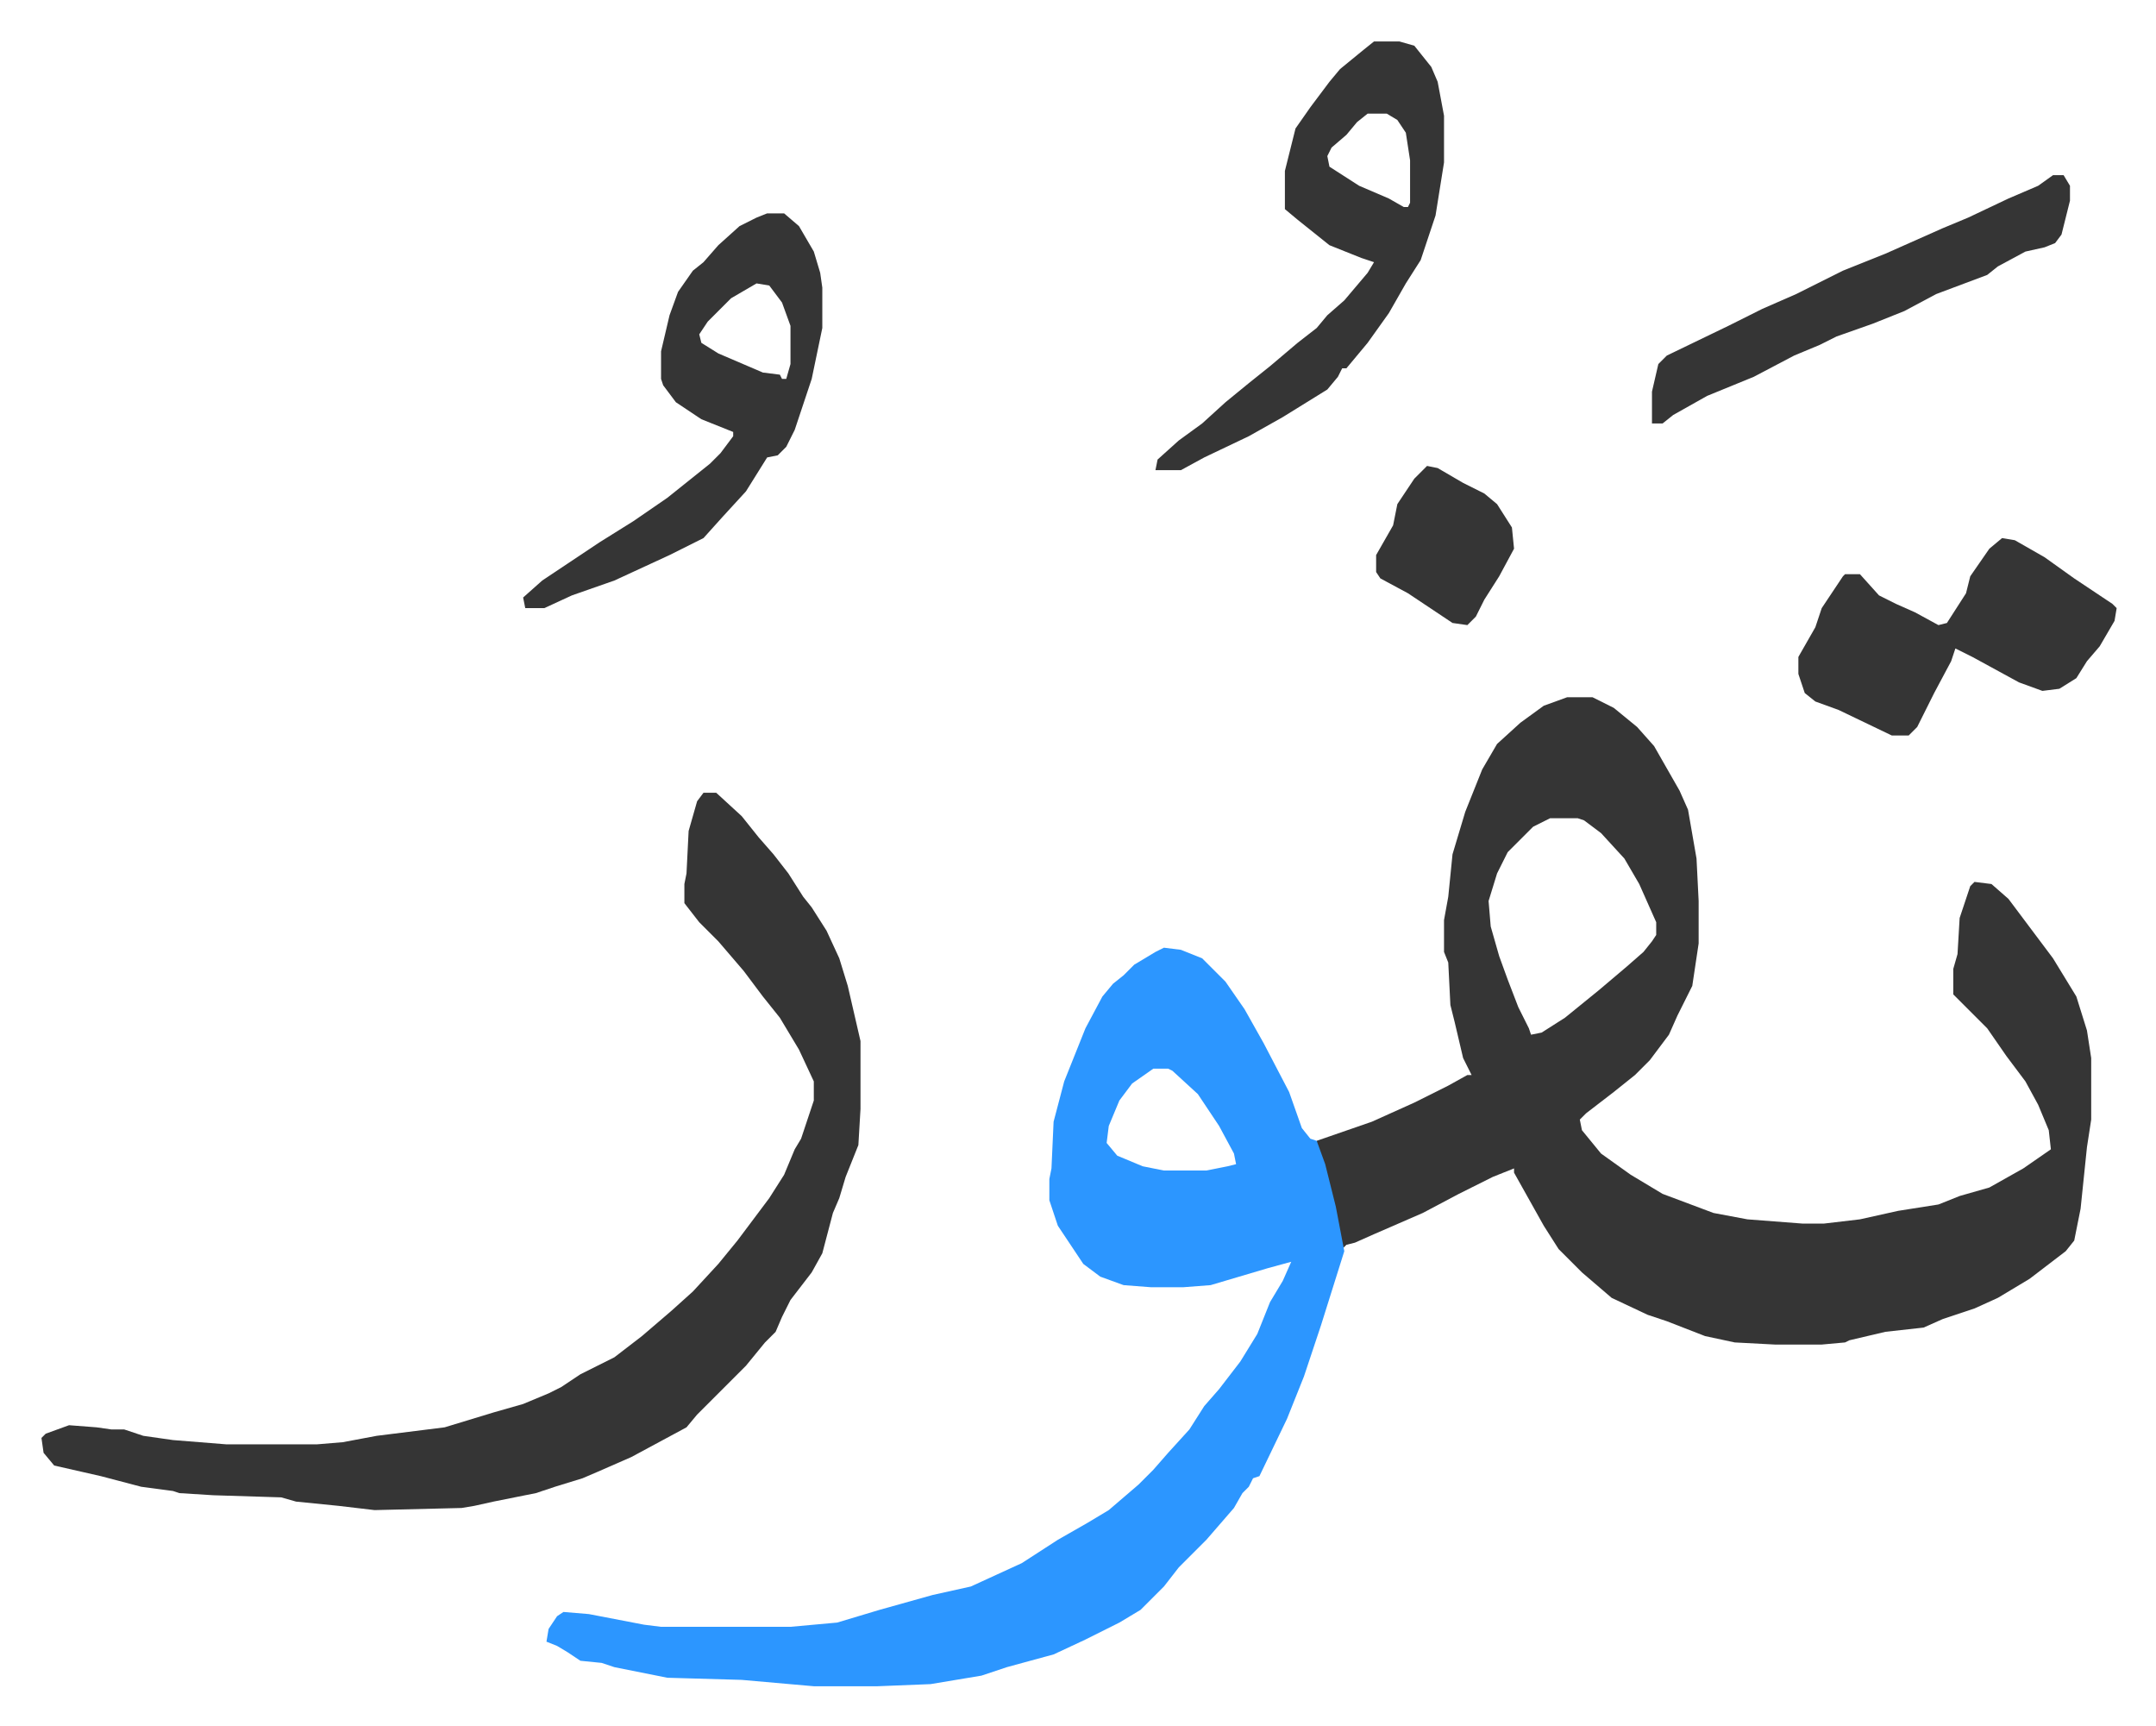
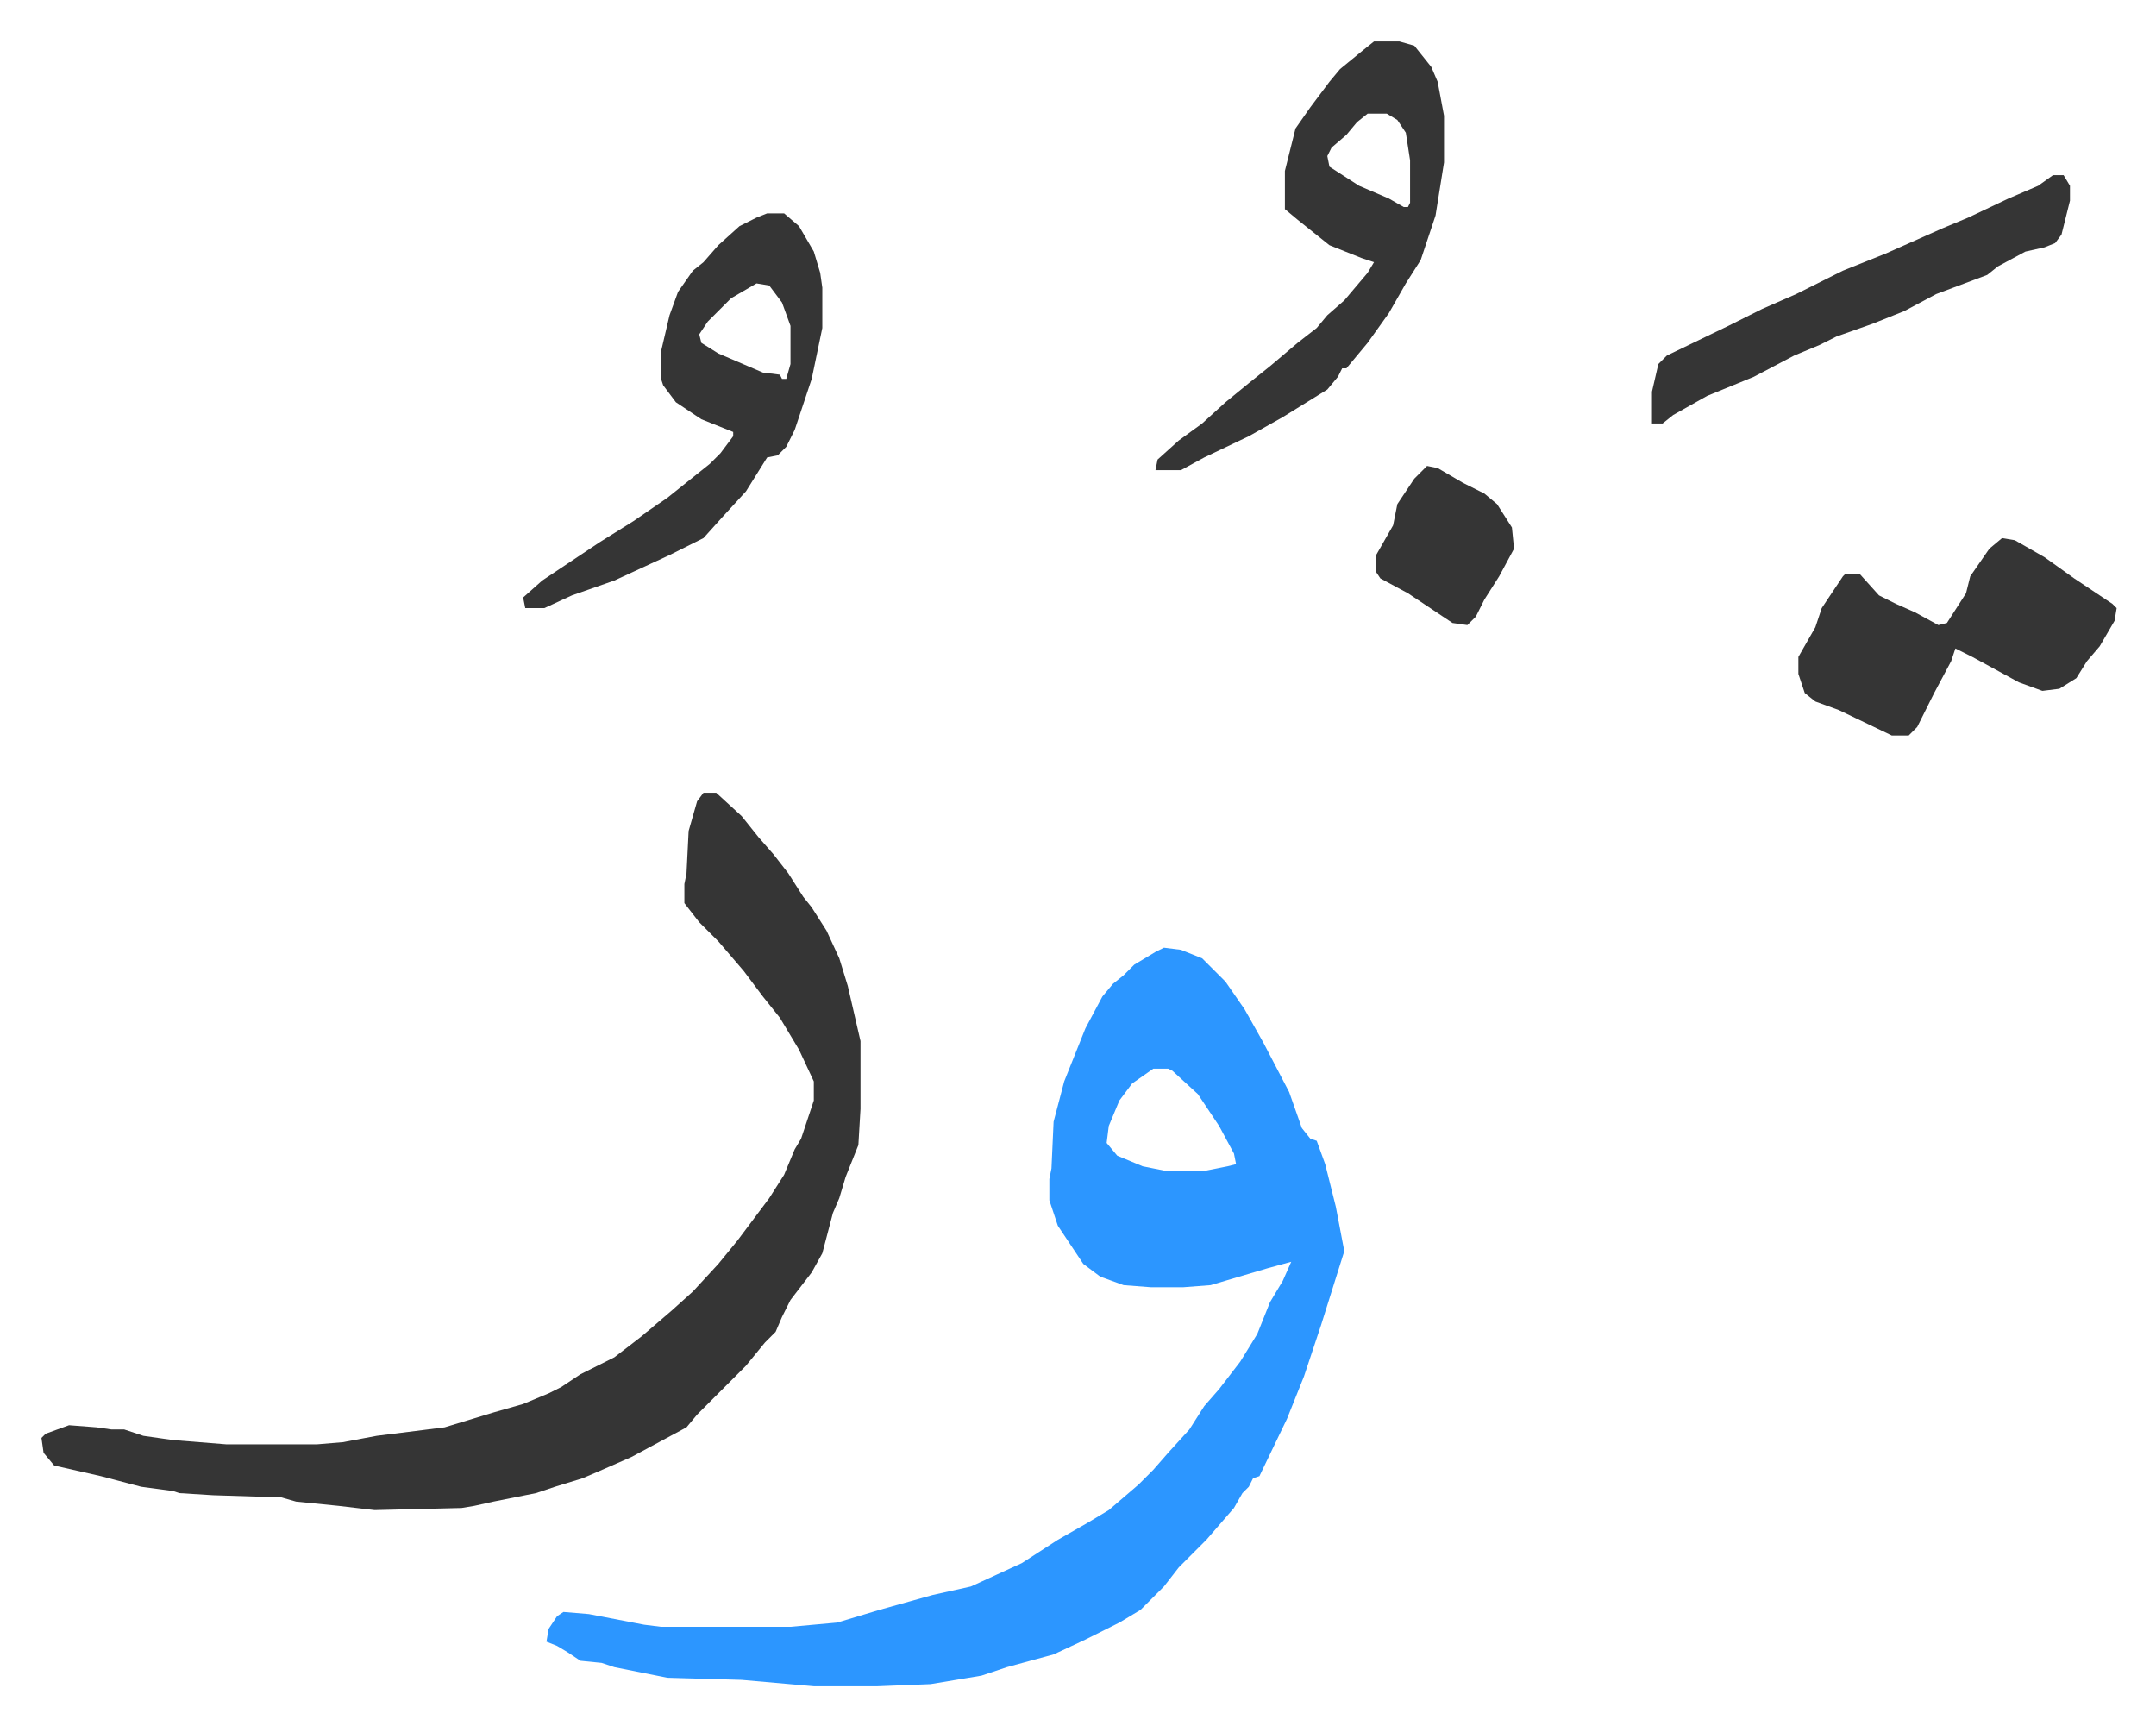
<svg xmlns="http://www.w3.org/2000/svg" role="img" viewBox="-19.54 346.46 1016.08 813.08">
-   <path fill="#353535" id="rule_normal" d="M719 675h12l10 5 11 9 8 9 12 21 4 9 4 23 1 20v20l-3 20-7 14-4 9-9 12-7 7-10 8-13 10-3 3 1 5 9 11 14 10 15 9 24 9 16 3 26 2h10l17-2 18-4 19-3 10-4 14-4 16-9 13-9-1-9-5-12-6-11-9-12-9-13-16-16v-12l2-7 1-17 5-15 2-2 8 1 8 7 12 16 9 12 11 18 5 16 2 13v29l-2 13-3 29-3 15-4 5-17 13-15 9-11 5-6 2-9 3-9 4-18 2-17 4-2 1-11 1h-22l-19-1-14-3-18-7-9-3-17-8-14-12-11-11-7-11-14-25v-2l-10 4-16 8-17 9-23 10-9 4-4 1-2 2-6-29-6-20v-2l26-9 20-9 16-8 9-5h2l-4-8-4-17-2-8-1-20-2-5v-15l2-11 2-20 6-20 8-20 7-12 11-10 11-8zm-8 57l-8 4-12 12-5 10-4 13 1 12 4 14 4 11 5 13 5 10 1 3 5-1 11-7 16-13 13-11 8-7 4-5 2-3v-6l-8-18-7-12-11-12-8-6-3-1z" />
  <path fill="#2c96ff" id="rule_madd_permissible_2_4_6" d="M529 793l8 1 10 4 11 11 9 13 9 16 12 23 6 17 4 5 3 1 4 11 5 20 4 21-11 35-8 24-8 20-13 27-3 1-2 4-3 3-4 7-13 15-5 5-8 8-7 9-11 11-10 6-16 8-15 7-22 6-12 4-24 4-25 1h-30l-34-3-35-1-25-5-6-2-10-1-6-4-5-3-5-2 1-6 4-6 3-2 12 1 26 5 8 1h61l22-2 20-6 25-7 18-4 24-11 17-11 14-8 10-6 14-12 7-7 7-8 10-11 7-11 7-8 10-13 8-13 6-15 6-10 4-9-11 3-27 8-13 1h-15l-13-1-11-4-8-6-8-12-4-6-4-12v-10l1-5 1-22 5-19 10-25 8-15 5-6 5-4 5-5 10-6zm-5 57l-10 7-6 8-5 12-1 8 5 6 12 5 10 2h20l10-2 4-1-1-5-7-13-10-15-12-11-2-1z" />
  <path fill="#353535" id="rule_normal" d="M312 720h6l12 11 8 10 7 8 7 9 7 11 4 5 7 11 6 13 4 13 6 26v32l-1 17-6 15-3 10-3 7-5 19-5 9-10 13-4 8-3 7-5 5-9 11-23 23-5 6-26 14-16 7-7 3-13 4-9 3-20 4-9 2-6 1-41 1-17-2-20-2-7-2-32-1-16-1-3-1-15-2-19-5-22-5-5-6-1-7 2-2 11-4 13 1 7 1h6l9 3 14 2 25 2h43l12-1 16-3 32-4 23-7 14-4 12-5 6-3 9-6 16-8 13-10 14-12 10-9 12-13 9-11 15-20 7-11 5-12 3-5 4-12 2-6v-9l-7-15-9-15-8-10-9-12-12-14-9-9-7-9v-9l1-5 1-20 4-14zm316-354h12l7 2 8 10 3 7 3 16v22l-4 25-7 21-7 11-8 14-10 14-10 12h-2l-2 4-5 6-21 13-16 9-21 10-11 6h-12l1-5 10-9 11-8 11-10 11-9 10-8 13-11 9-7 5-6 8-7 11-13 3-5-6-2-15-6-15-12-6-5v-18l5-20 7-10 9-12 5-6 11-9zm-3 34l-5 4-5 6-7 6-2 4 1 5 14 9 14 6 7 4h2l1-2v-20l-2-13-4-6-5-3zm-283 47h8l7 6 7 12 3 10 1 7v19l-5 24-8 24-4 8-4 4-5 1-10 16-11 12-9 10-16 8-26 12-20 7-13 6h-9l-1-5 9-8 12-8 15-10 16-10 16-11 10-8 10-8 5-5 6-8v-2l-15-6-12-8-6-8-1-3v-13l4-17 4-11 7-10 5-4 7-8 10-9 8-4zm-5 33l-12 7-11 11-4 6 1 4 8 5 21 9 8 1 1 2h2l2-7v-18l-4-11-6-8zm587 120l6 1 14 8 14 10 18 12 2 2-1 6-7 12-6 7-5 8-8 5-8 1-11-4-22-12-8-4-2 6-8 15-8 16-4 4h-8l-25-12-11-4-5-4-3-9v-8l8-14 3-9 10-15 1-1h7l9 10 8 4 9 4 11 6 4-1 9-14 2-8 9-13zm24-171h5l3 5v7l-4 16-3 4-5 2-9 2-13 7-5 4-24 9-15 8-15 6-17 6-8 4-12 5-19 10-22 9-16 9-5 4h-5v-15l3-13 4-4 29-14 16-8 16-7 22-11 20-8 27-12 12-5 19-9 14-6zM653 566l5 1 12 7 10 5 6 5 7 11 1 10-7 13-7 11-4 8-4 4-7-1-21-14-13-7-2-3v-8l8-14 2-10 8-12 5-5z" />
</svg>